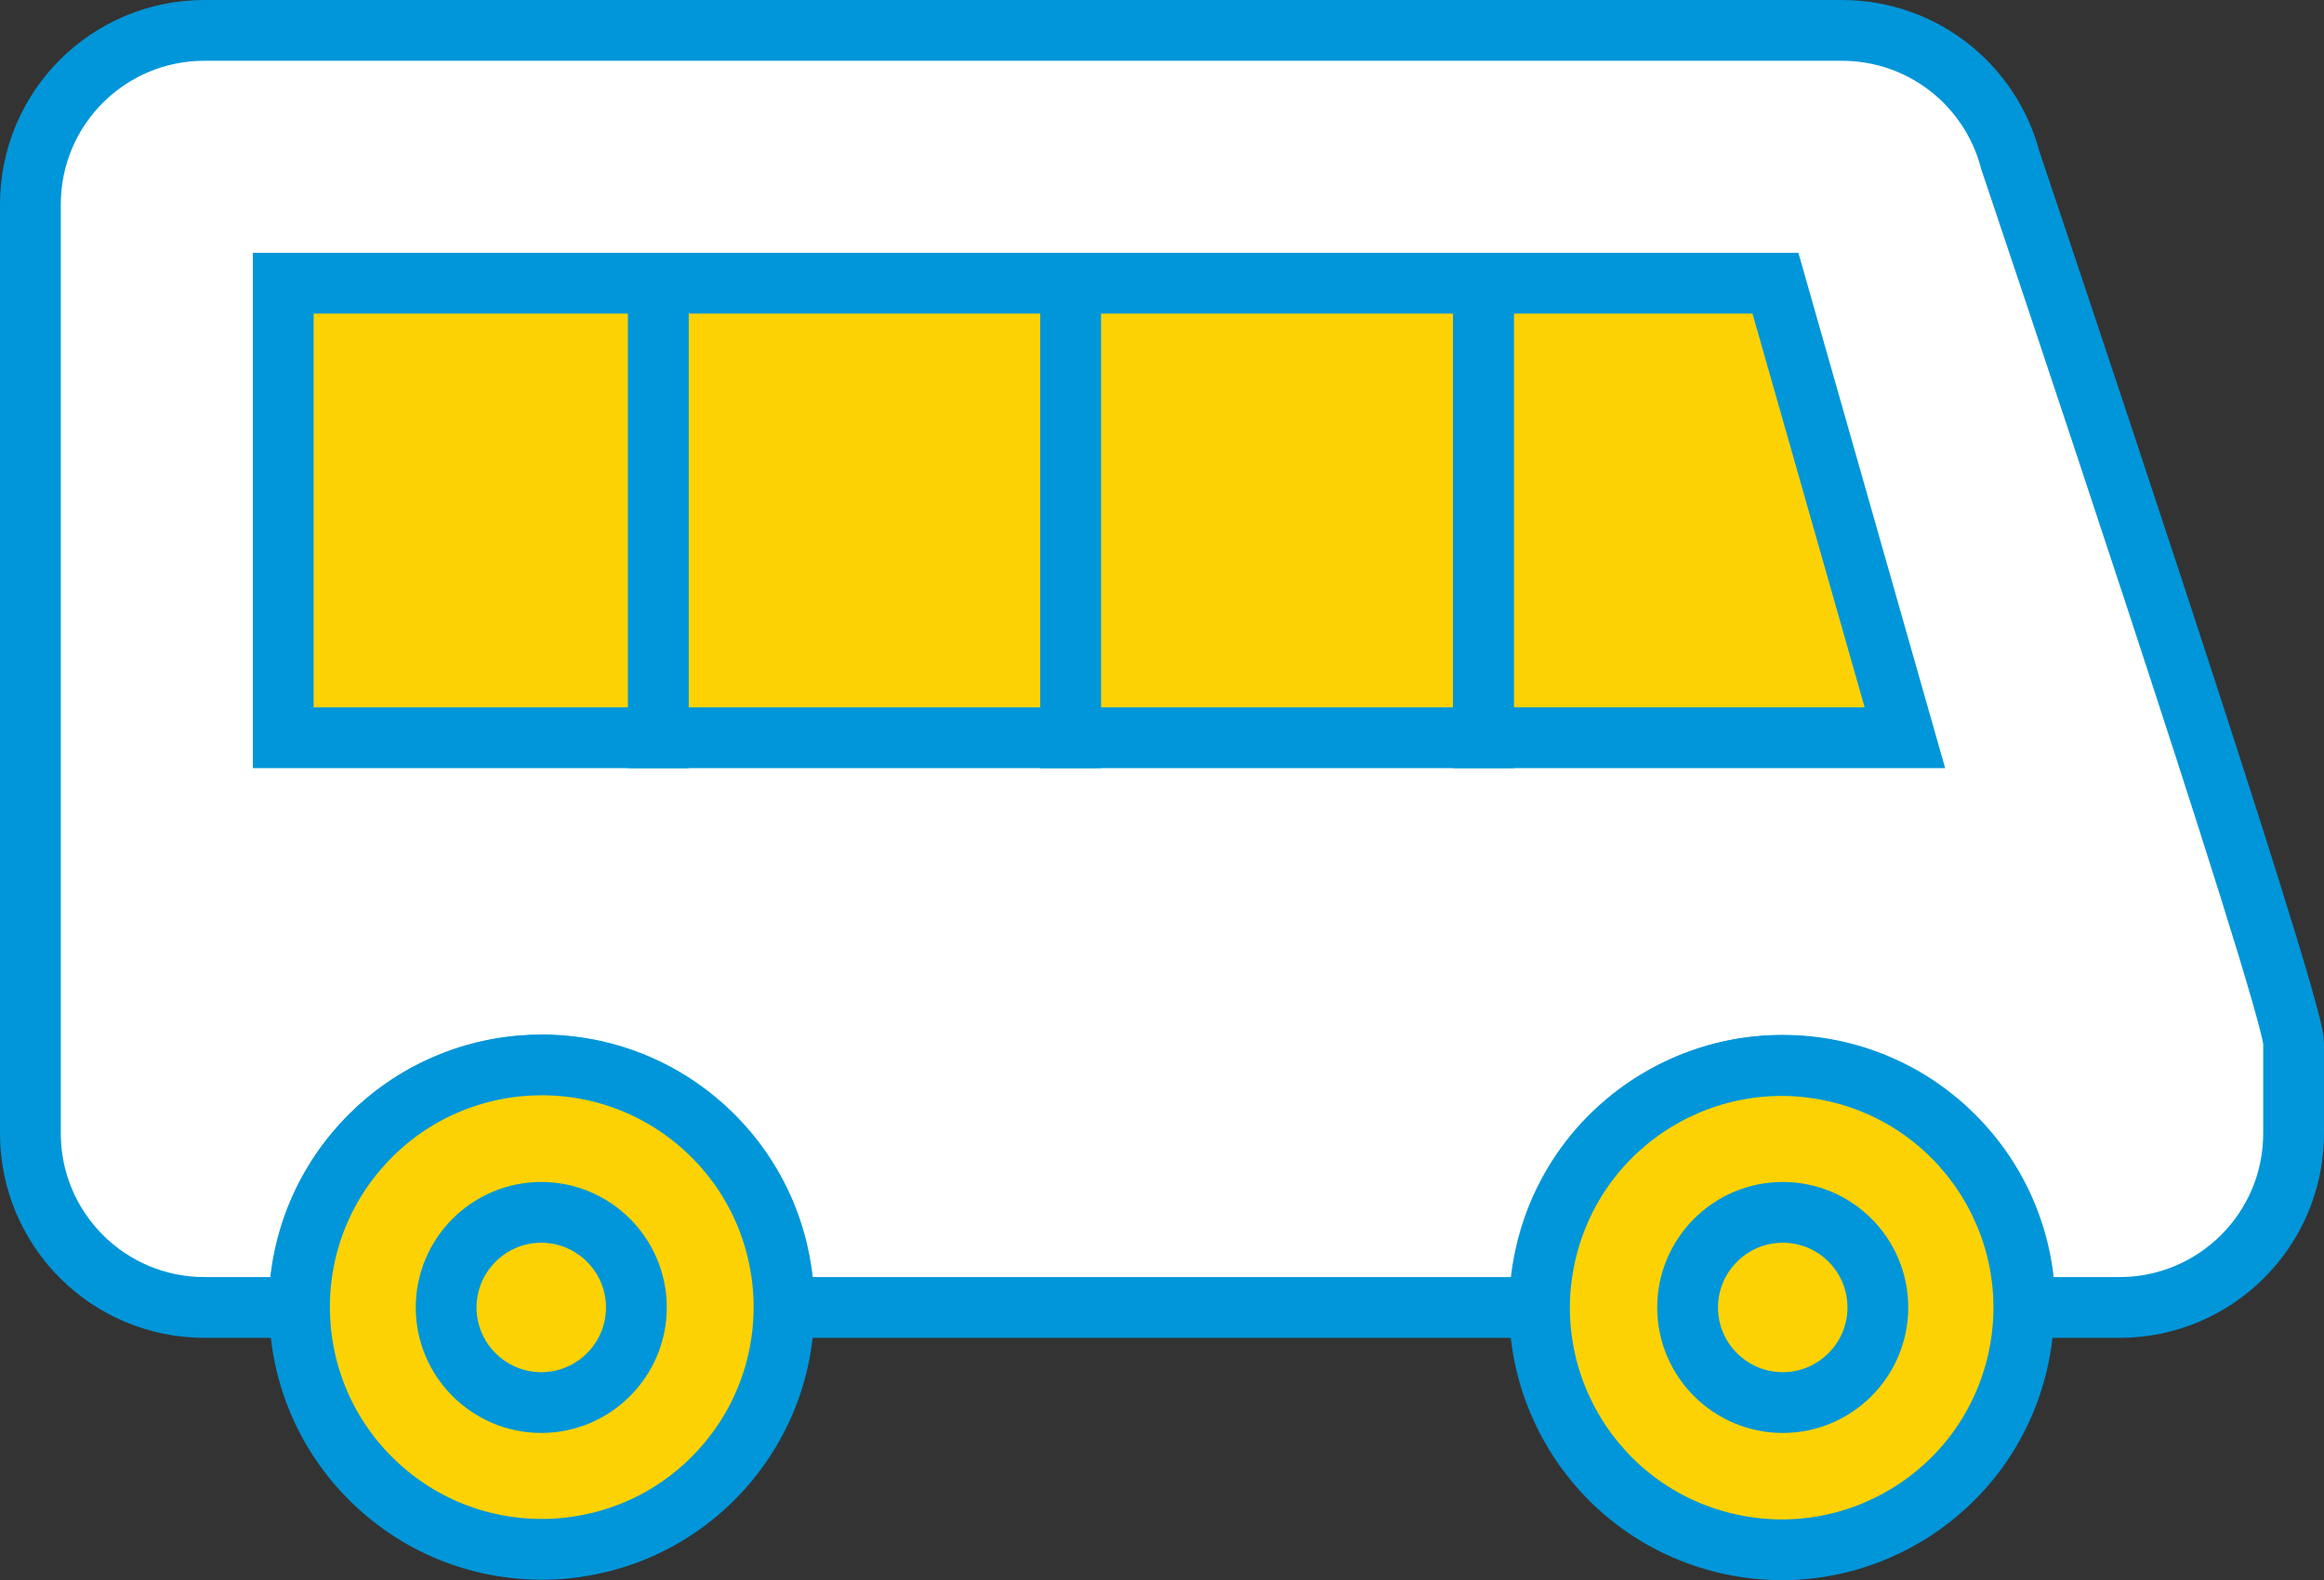
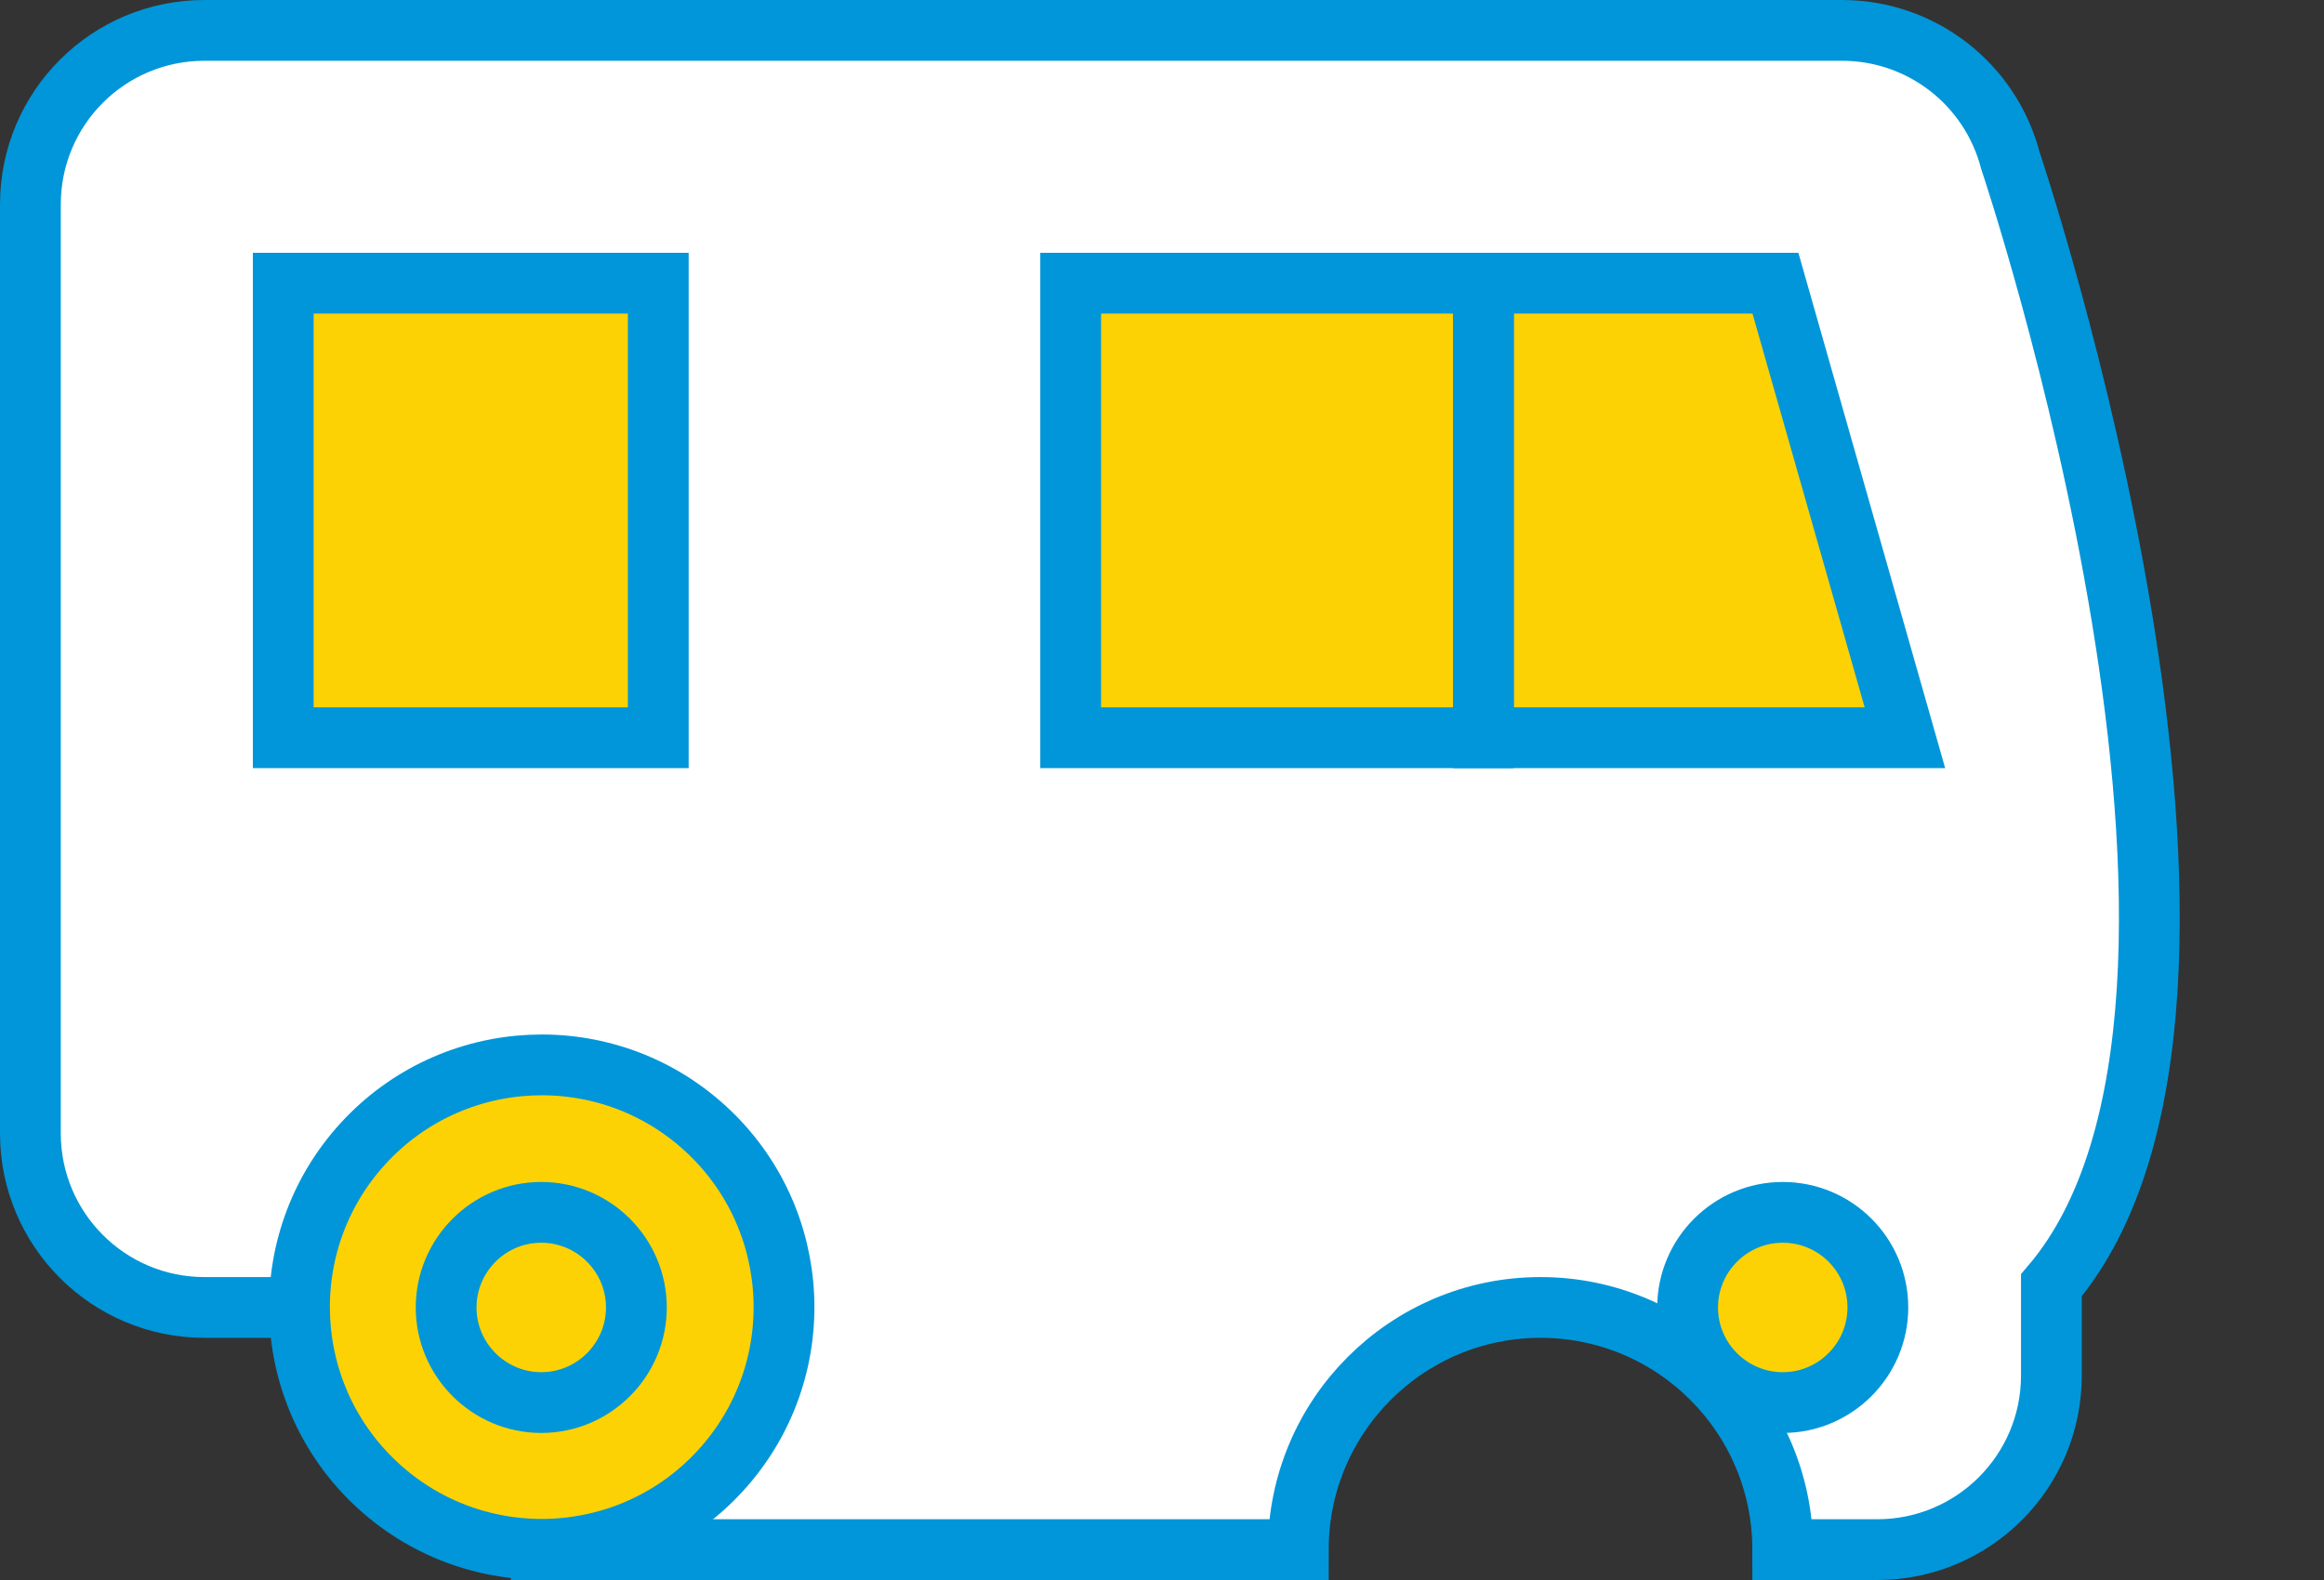
<svg xmlns="http://www.w3.org/2000/svg" version="1.1" x="0px" y="0px" viewBox="0 0 76.47 52" style="enable-background:new 0 0 76.47 52;" xml:space="preserve">
  <rect x="0" y="0" width="76.47" height="52" fill="#333333" stroke="none" />
  <style type="text/css">
	.st0{fill:#FFFFFF;stroke:#0096D9;stroke-width:2;stroke-miterlimit:10;}
	.st1{fill:#FDD204;stroke:#0096D9;stroke-width:2;stroke-miterlimit:10;}
</style>
  <g id="Layer_2">
</g>
  <g id="Modo_de_isolamento">
    <g>
-       <path class="st0" d="M66.15,5.28C65.49,2.76,63.22,1,60.61,1H6.73C3.56,1,1,3.56,1,6.73V37.3c0,3.16,2.56,5.73,5.73,5.73h3.11    c0-4.4,3.57-7.97,7.97-7.97c4.4,0,7.97,3.57,7.97,7.97h24.91c0-4.4,3.57-7.97,7.97-7.97c4.4,0,7.97,3.57,7.97,7.97h3.11    c3.16,0,5.73-2.56,5.73-5.73v-2.97C75.47,32.94,66.15,5.28,66.15,5.28z" />
-       <rect x="21.65" y="9.32" class="st1" width="13.58" height="14.96" />
+       <path class="st0" d="M66.15,5.28C65.49,2.76,63.22,1,60.61,1H6.73C3.56,1,1,3.56,1,6.73V37.3c0,3.16,2.56,5.73,5.73,5.73h3.11    c4.4,0,7.97,3.57,7.97,7.97h24.91c0-4.4,3.57-7.97,7.97-7.97c4.4,0,7.97,3.57,7.97,7.97h3.11    c3.16,0,5.73-2.56,5.73-5.73v-2.97C75.47,32.94,66.15,5.28,66.15,5.28z" />
      <rect x="9.32" y="9.32" class="st1" width="12.34" height="14.96" />
      <polygon class="st1" points="58.42,9.32 48.81,9.32 48.81,24.28 62.68,24.28   " />
      <rect x="35.23" y="9.32" class="st1" width="13.58" height="14.96" />
      <ellipse transform="matrix(0.674 -0.739 0.739 0.674 -25.977 27.178)" class="st1" cx="17.81" cy="43.03" rx="7.97" ry="7.97" />
      <path class="st1" d="M17.81,46.16c-1.72,0-3.13-1.4-3.13-3.13c0-1.72,1.4-3.13,3.13-3.13c1.72,0,3.13,1.4,3.13,3.13    C20.94,44.75,19.54,46.16,17.81,46.16z" />
-       <ellipse transform="matrix(0.233 -0.972 0.972 0.233 3.132 90.029)" class="st1" cx="58.66" cy="43.03" rx="7.97" ry="7.97" />
      <path class="st1" d="M58.66,46.16c-1.72,0-3.13-1.4-3.13-3.13c0-1.72,1.4-3.13,3.13-3.13s3.13,1.4,3.13,3.13    C61.79,44.75,60.39,46.16,58.66,46.16z" />
    </g>
  </g>
</svg>